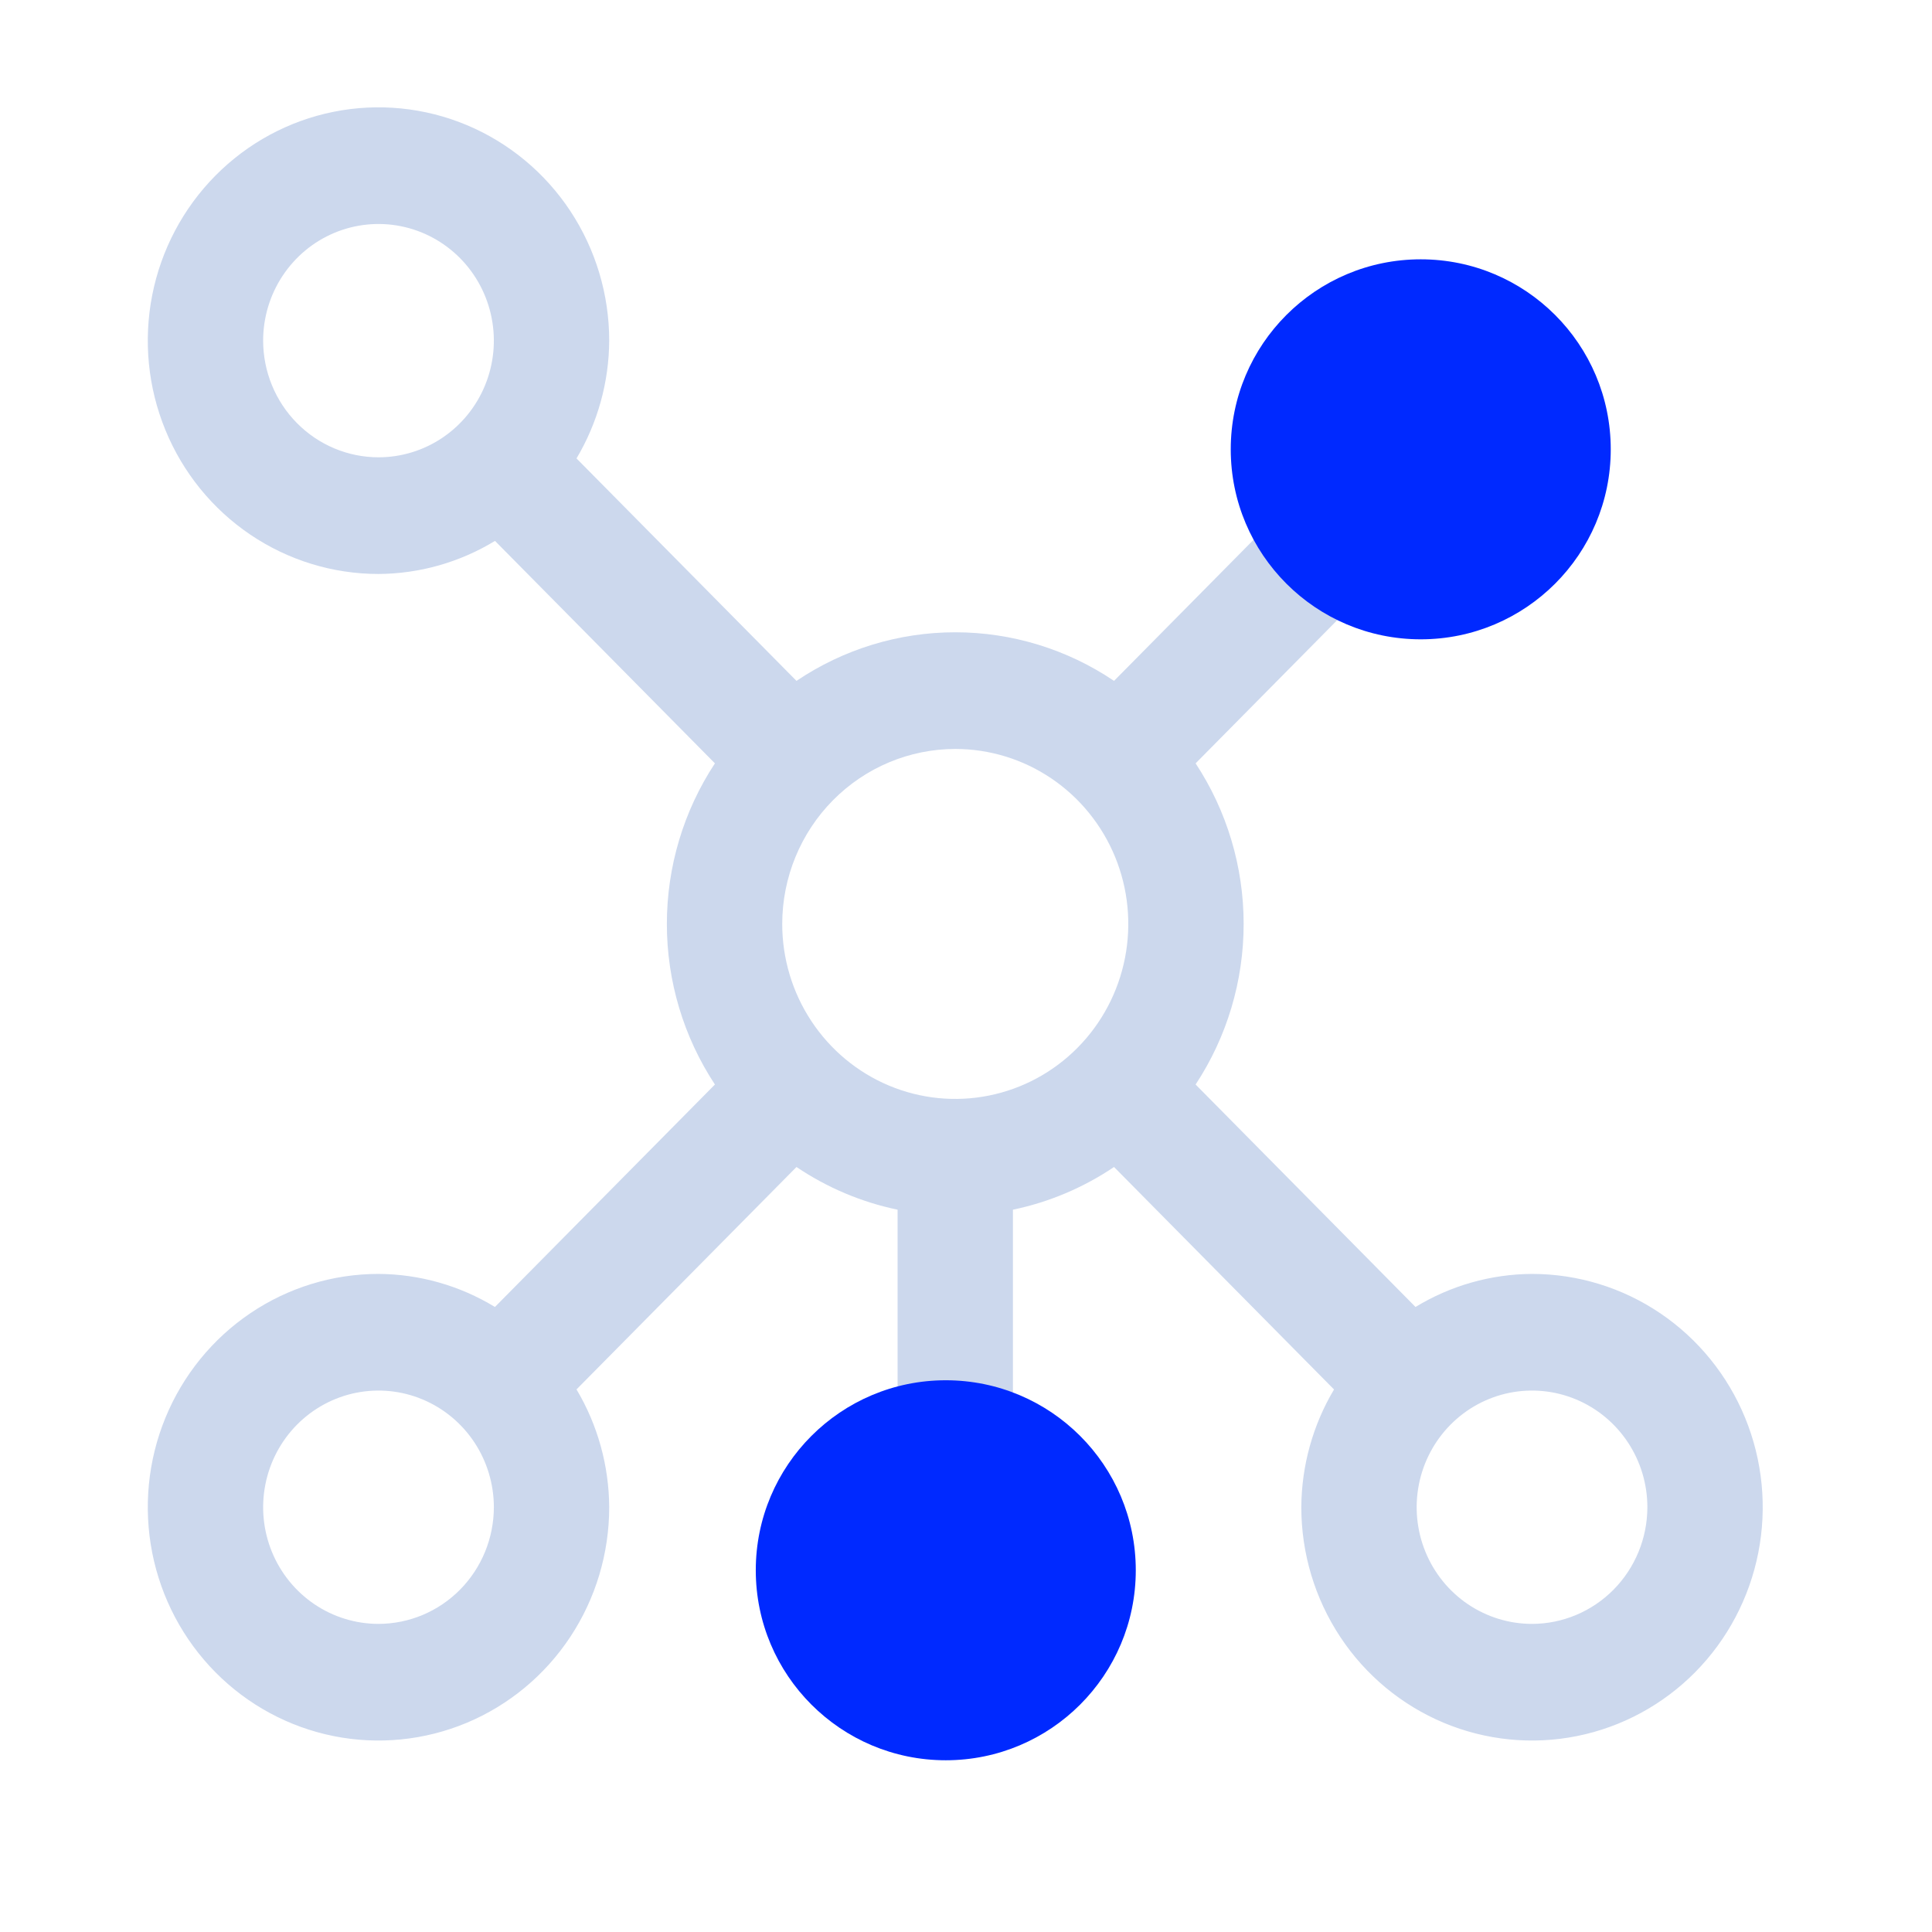
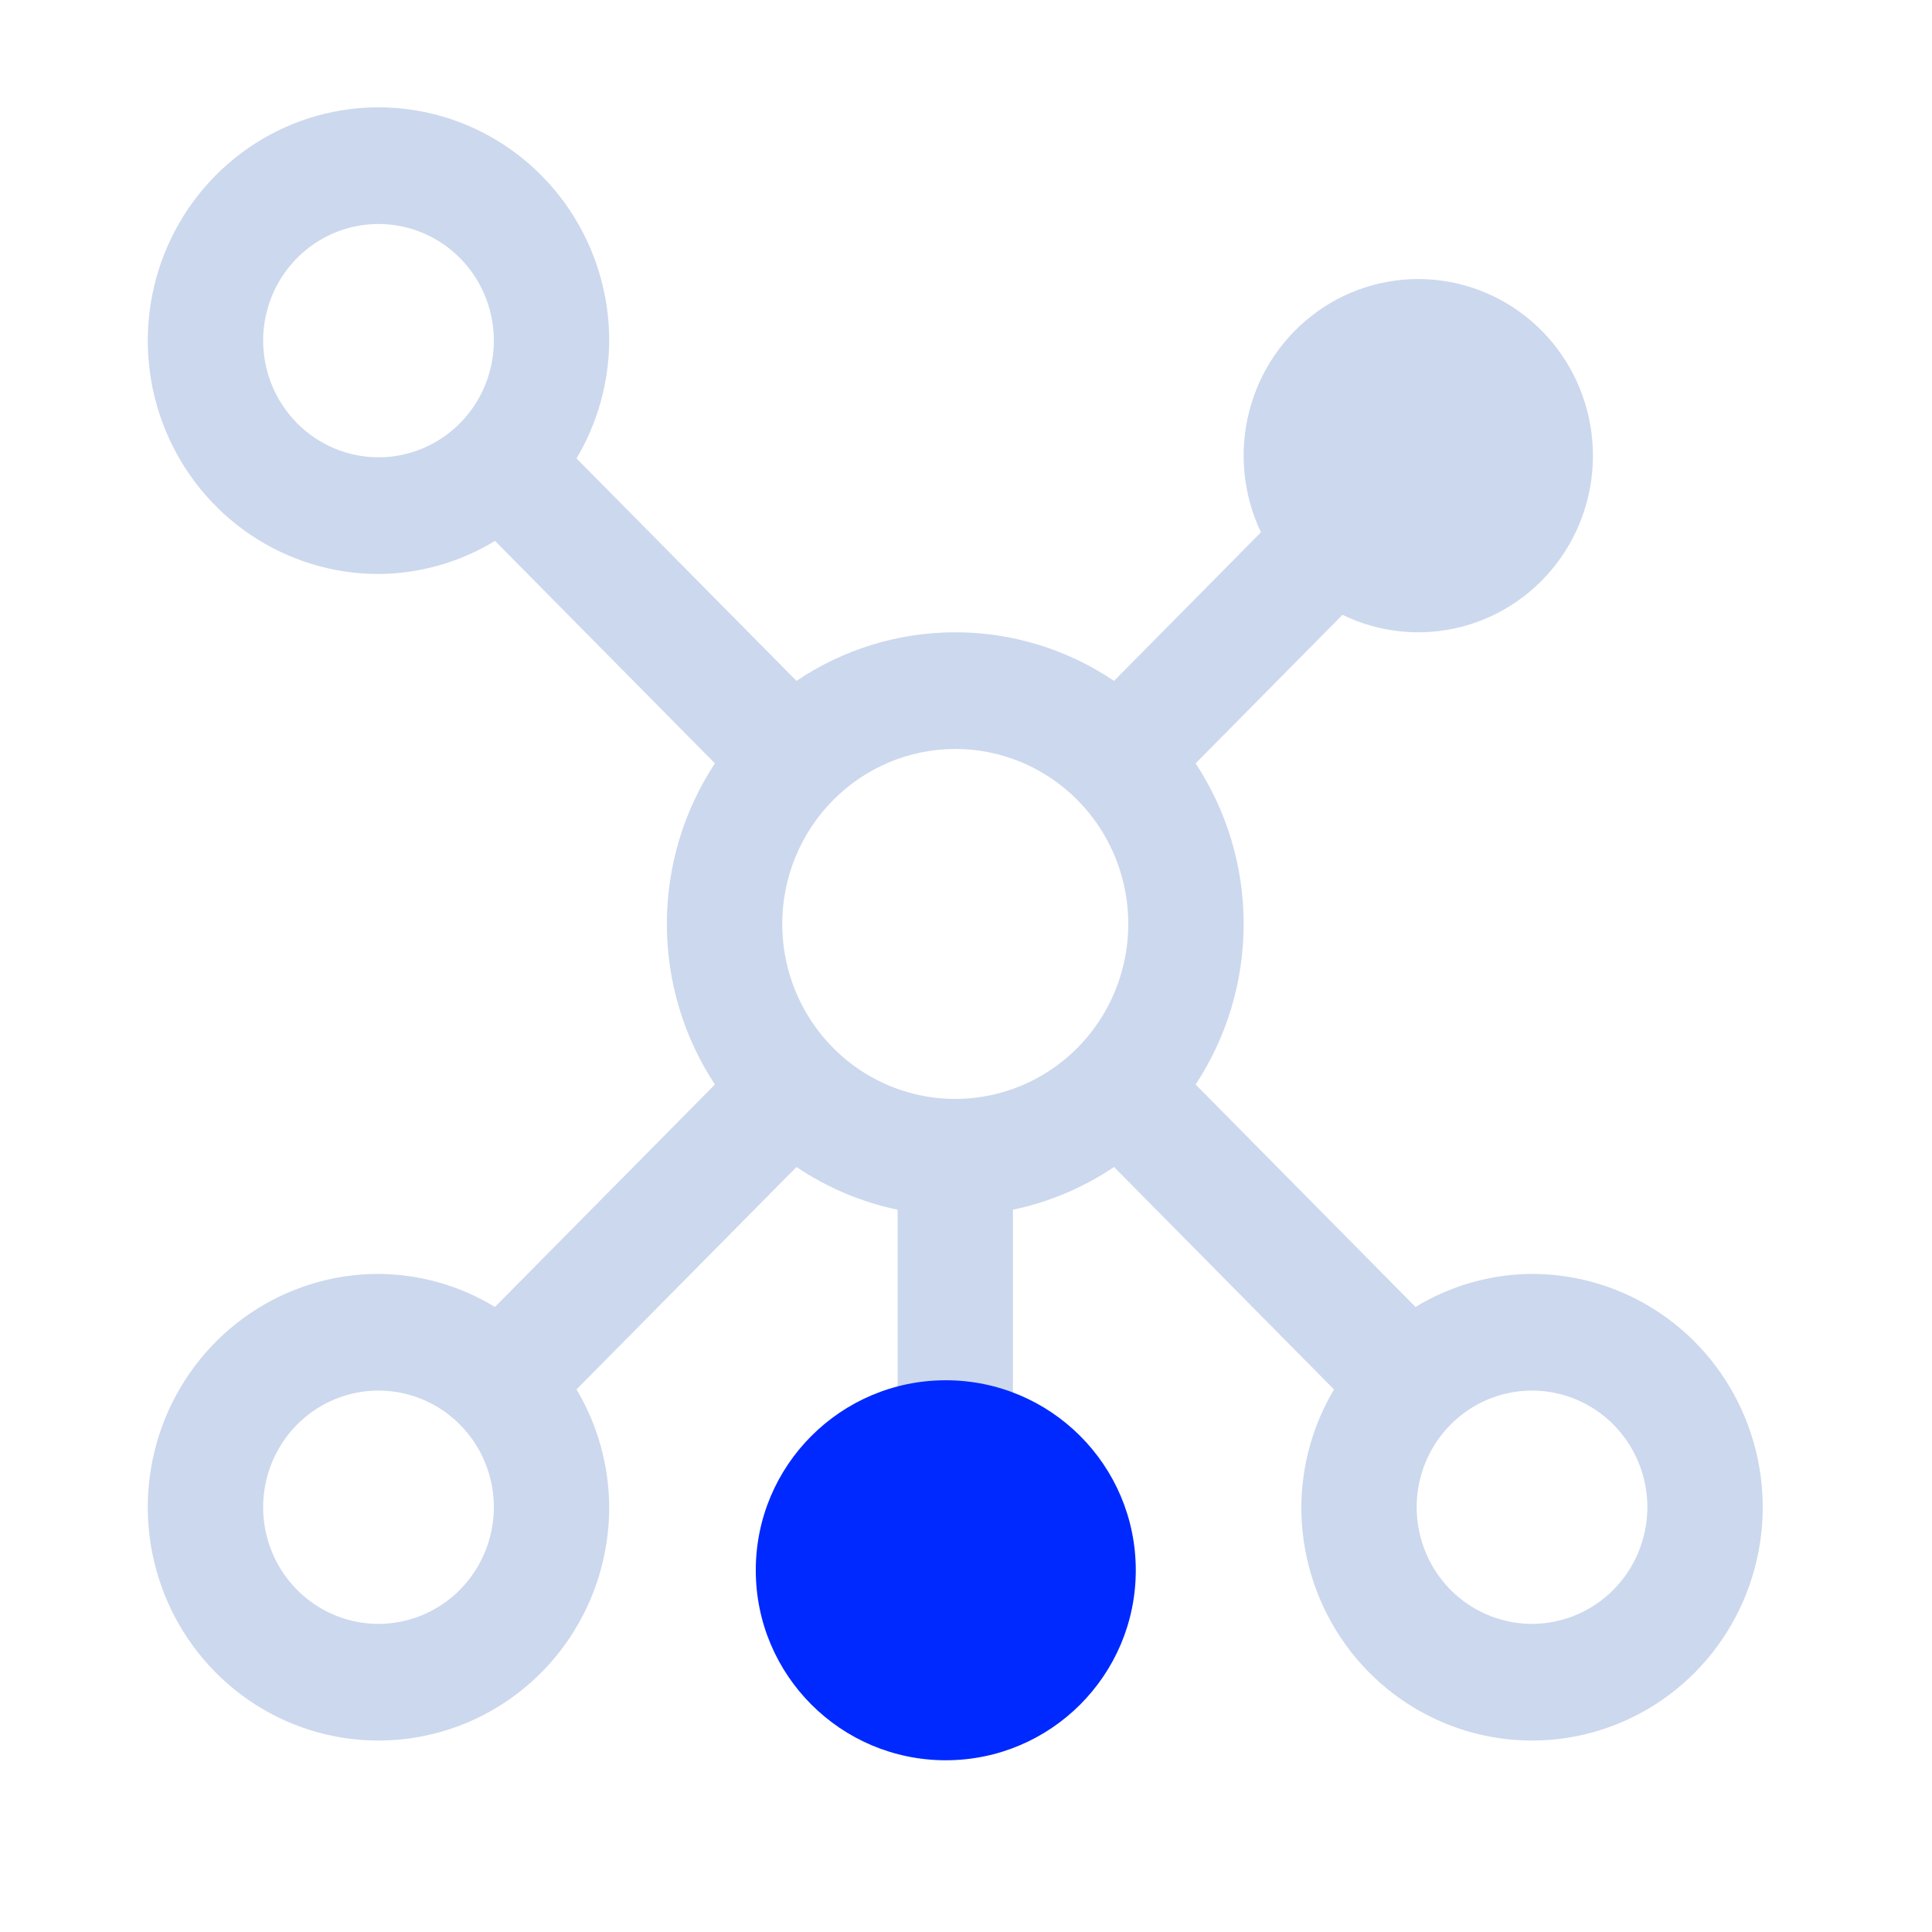
<svg xmlns="http://www.w3.org/2000/svg" width="90" height="90" viewBox="0 0 90 90" fill="none">
  <path d="M71.368 59.344C69.454 59.354 67.579 59.886 65.94 60.884L55.696 50.521C57.155 48.306 57.934 45.703 57.934 43.041C57.934 40.378 57.155 37.776 55.696 35.56L62.539 28.64C64.27 29.483 66.24 29.679 68.101 29.194C69.961 28.709 71.592 27.573 72.704 25.988C73.816 24.404 74.338 22.472 74.176 20.536C74.015 18.599 73.181 16.783 71.822 15.409C70.463 14.035 68.668 13.192 66.753 13.028C64.838 12.865 62.928 13.393 61.361 14.517C59.794 15.642 58.671 17.291 58.191 19.172C57.712 21.054 57.906 23.047 58.74 24.797L51.896 31.718C49.706 30.242 47.132 29.454 44.5 29.454C41.867 29.454 39.294 30.242 37.103 31.718L26.856 21.355C27.842 19.698 28.369 17.803 28.379 15.869C28.379 13.719 27.749 11.618 26.568 9.83C25.387 8.043 23.708 6.65 21.745 5.827C19.781 5.005 17.62 4.789 15.535 5.209C13.45 5.628 11.536 6.663 10.033 8.183C8.53 9.703 7.506 11.64 7.091 13.748C6.677 15.857 6.889 18.042 7.703 20.028C8.516 22.014 9.894 23.712 11.661 24.906C13.428 26.1 15.506 26.738 17.632 26.738C19.545 26.727 21.42 26.195 23.059 25.197L33.304 35.56C31.844 37.776 31.065 40.378 31.065 43.041C31.065 45.703 31.844 48.306 33.304 50.521L23.056 60.884C21.418 59.887 19.544 59.354 17.632 59.344C15.506 59.344 13.428 59.981 11.661 61.175C9.894 62.37 8.516 64.067 7.703 66.053C6.889 68.039 6.677 70.225 7.091 72.333C7.506 74.441 8.53 76.378 10.033 77.898C11.536 79.418 13.45 80.453 15.535 80.872C17.62 81.292 19.781 81.076 21.745 80.254C23.708 79.431 25.387 78.038 26.568 76.251C27.749 74.463 28.379 72.362 28.379 70.212C28.369 68.278 27.843 66.381 26.856 64.724L37.103 54.363C38.532 55.326 40.131 56.002 41.813 56.352V65.278C40.02 65.919 38.509 67.18 37.547 68.839C36.585 70.498 36.234 72.447 36.555 74.342C36.877 76.237 37.851 77.956 39.304 79.196C40.758 80.435 42.598 81.115 44.5 81.115C46.401 81.115 48.241 80.435 49.695 79.196C51.149 77.956 52.122 76.237 52.444 74.342C52.766 72.447 52.414 70.498 51.452 68.839C50.49 67.18 48.979 65.919 47.187 65.278V56.352C48.868 56.002 50.468 55.326 51.896 54.363L62.144 64.727C61.157 66.383 60.631 68.278 60.62 70.212C60.62 72.362 61.251 74.463 62.432 76.251C63.612 78.038 65.291 79.431 67.255 80.254C69.219 81.076 71.379 81.292 73.464 80.872C75.549 80.453 77.464 79.418 78.967 77.898C80.47 76.378 81.493 74.441 81.908 72.333C82.323 70.225 82.11 68.039 81.297 66.053C80.483 64.067 79.106 62.37 77.338 61.175C75.571 59.981 73.493 59.344 71.368 59.344ZM44.5 34.889C46.094 34.889 47.652 35.367 48.978 36.263C50.303 37.158 51.336 38.432 51.947 39.921C52.557 41.411 52.716 43.05 52.405 44.631C52.094 46.212 51.327 47.665 50.199 48.805C49.072 49.945 47.636 50.721 46.072 51.035C44.509 51.35 42.888 51.189 41.415 50.572C39.942 49.955 38.684 48.91 37.798 47.569C36.912 46.229 36.439 44.653 36.439 43.041C36.441 40.879 37.291 38.807 38.803 37.279C40.314 35.751 42.363 34.891 44.5 34.889ZM12.258 15.869C12.258 14.794 12.573 13.743 13.164 12.85C13.754 11.956 14.594 11.259 15.575 10.848C16.557 10.437 17.638 10.329 18.68 10.539C19.723 10.748 20.68 11.266 21.432 12.026C22.183 12.786 22.695 13.754 22.902 14.809C23.11 15.863 23.003 16.955 22.596 17.948C22.19 18.941 21.501 19.79 20.617 20.387C19.734 20.984 18.695 21.303 17.632 21.303C16.207 21.302 14.841 20.729 13.834 19.71C12.826 18.691 12.26 17.31 12.258 15.869ZM17.632 75.647C16.569 75.647 15.53 75.328 14.646 74.731C13.763 74.134 13.074 73.285 12.667 72.292C12.261 71.299 12.154 70.206 12.362 69.152C12.569 68.098 13.081 67.13 13.832 66.37C14.584 65.61 15.541 65.092 16.584 64.882C17.626 64.673 18.706 64.78 19.688 65.192C20.67 65.603 21.509 66.3 22.1 67.193C22.69 68.087 23.006 69.138 23.006 70.212C23.004 71.653 22.437 73.035 21.43 74.053C20.423 75.072 19.057 75.645 17.632 75.647ZM71.368 75.647C70.305 75.647 69.266 75.328 68.382 74.731C67.498 74.134 66.81 73.285 66.403 72.292C65.996 71.299 65.89 70.206 66.097 69.152C66.305 68.098 66.816 67.13 67.568 66.37C68.319 65.61 69.277 65.092 70.319 64.882C71.362 64.673 72.442 64.78 73.424 65.192C74.406 65.603 75.245 66.3 75.835 67.193C76.426 68.087 76.741 69.138 76.741 70.212C76.739 71.653 76.172 73.034 75.165 74.053C74.158 75.071 72.792 75.645 71.368 75.647Z" fill="#CCD8ED" />
-   <circle cx="66.184" cy="20.931" r="8.851" fill="#0029FF" />
  <circle cx="44.058" cy="73.149" r="8.851" fill="#0029FF" />
</svg>